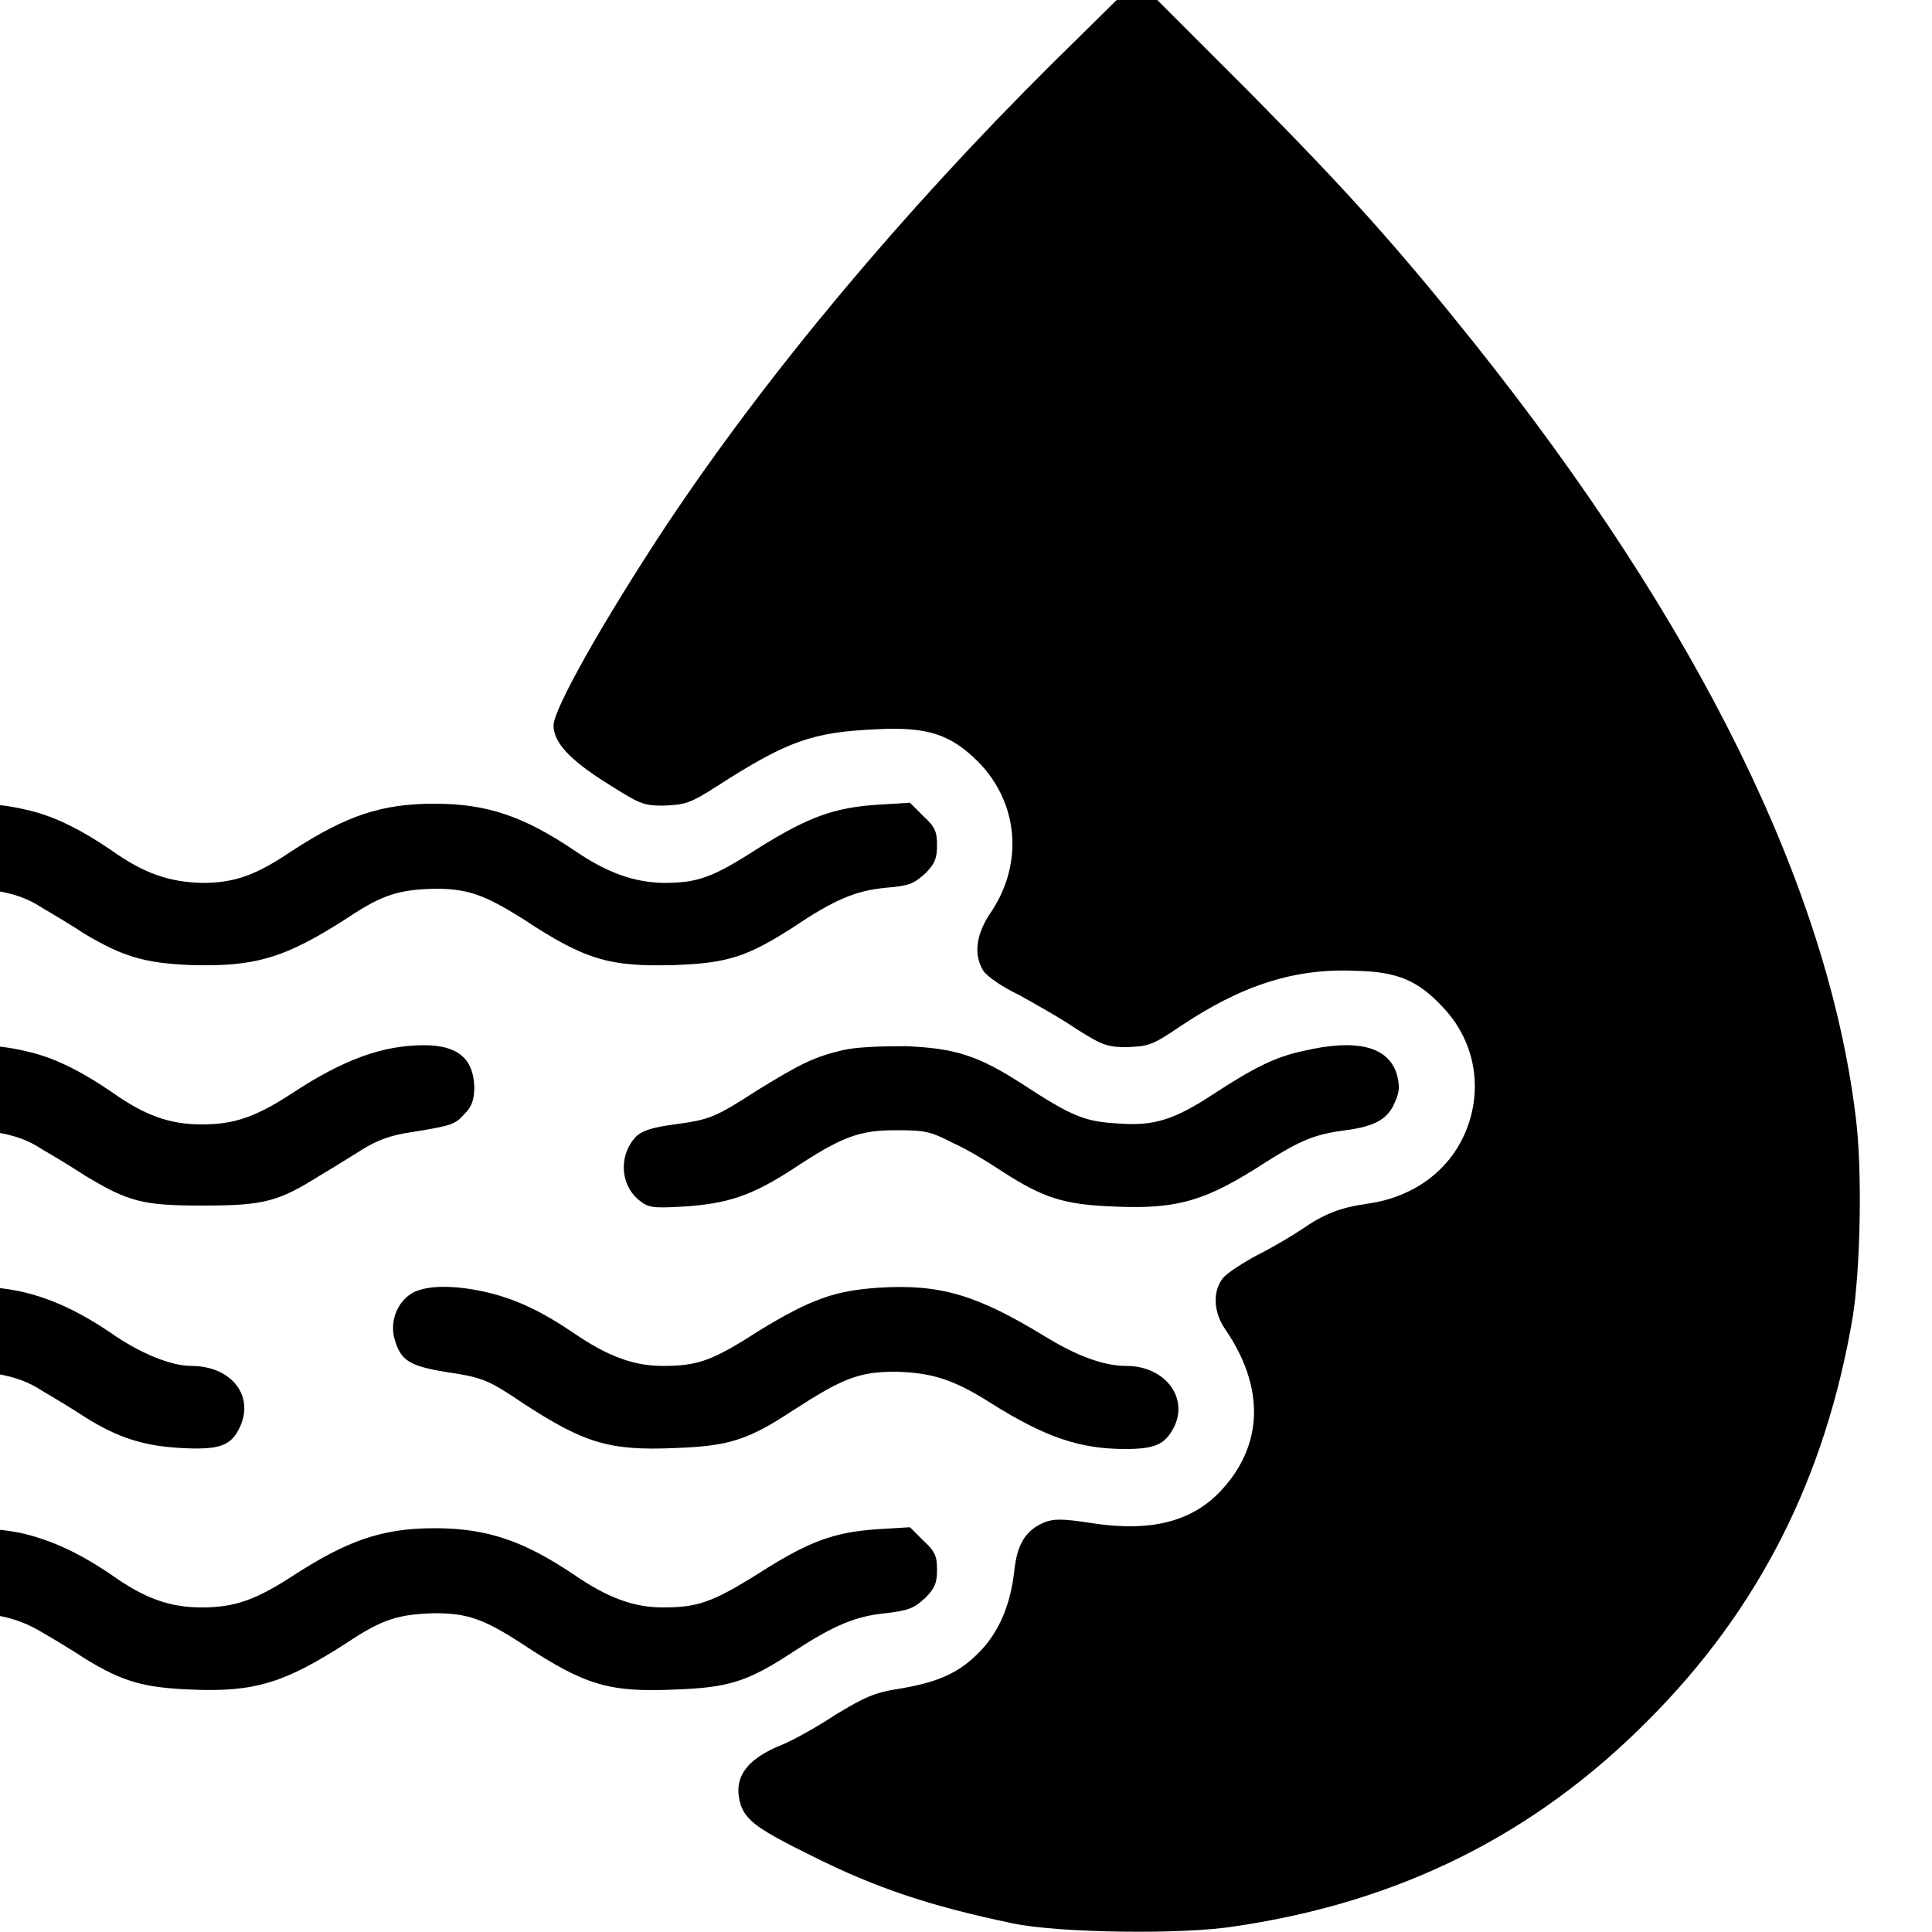
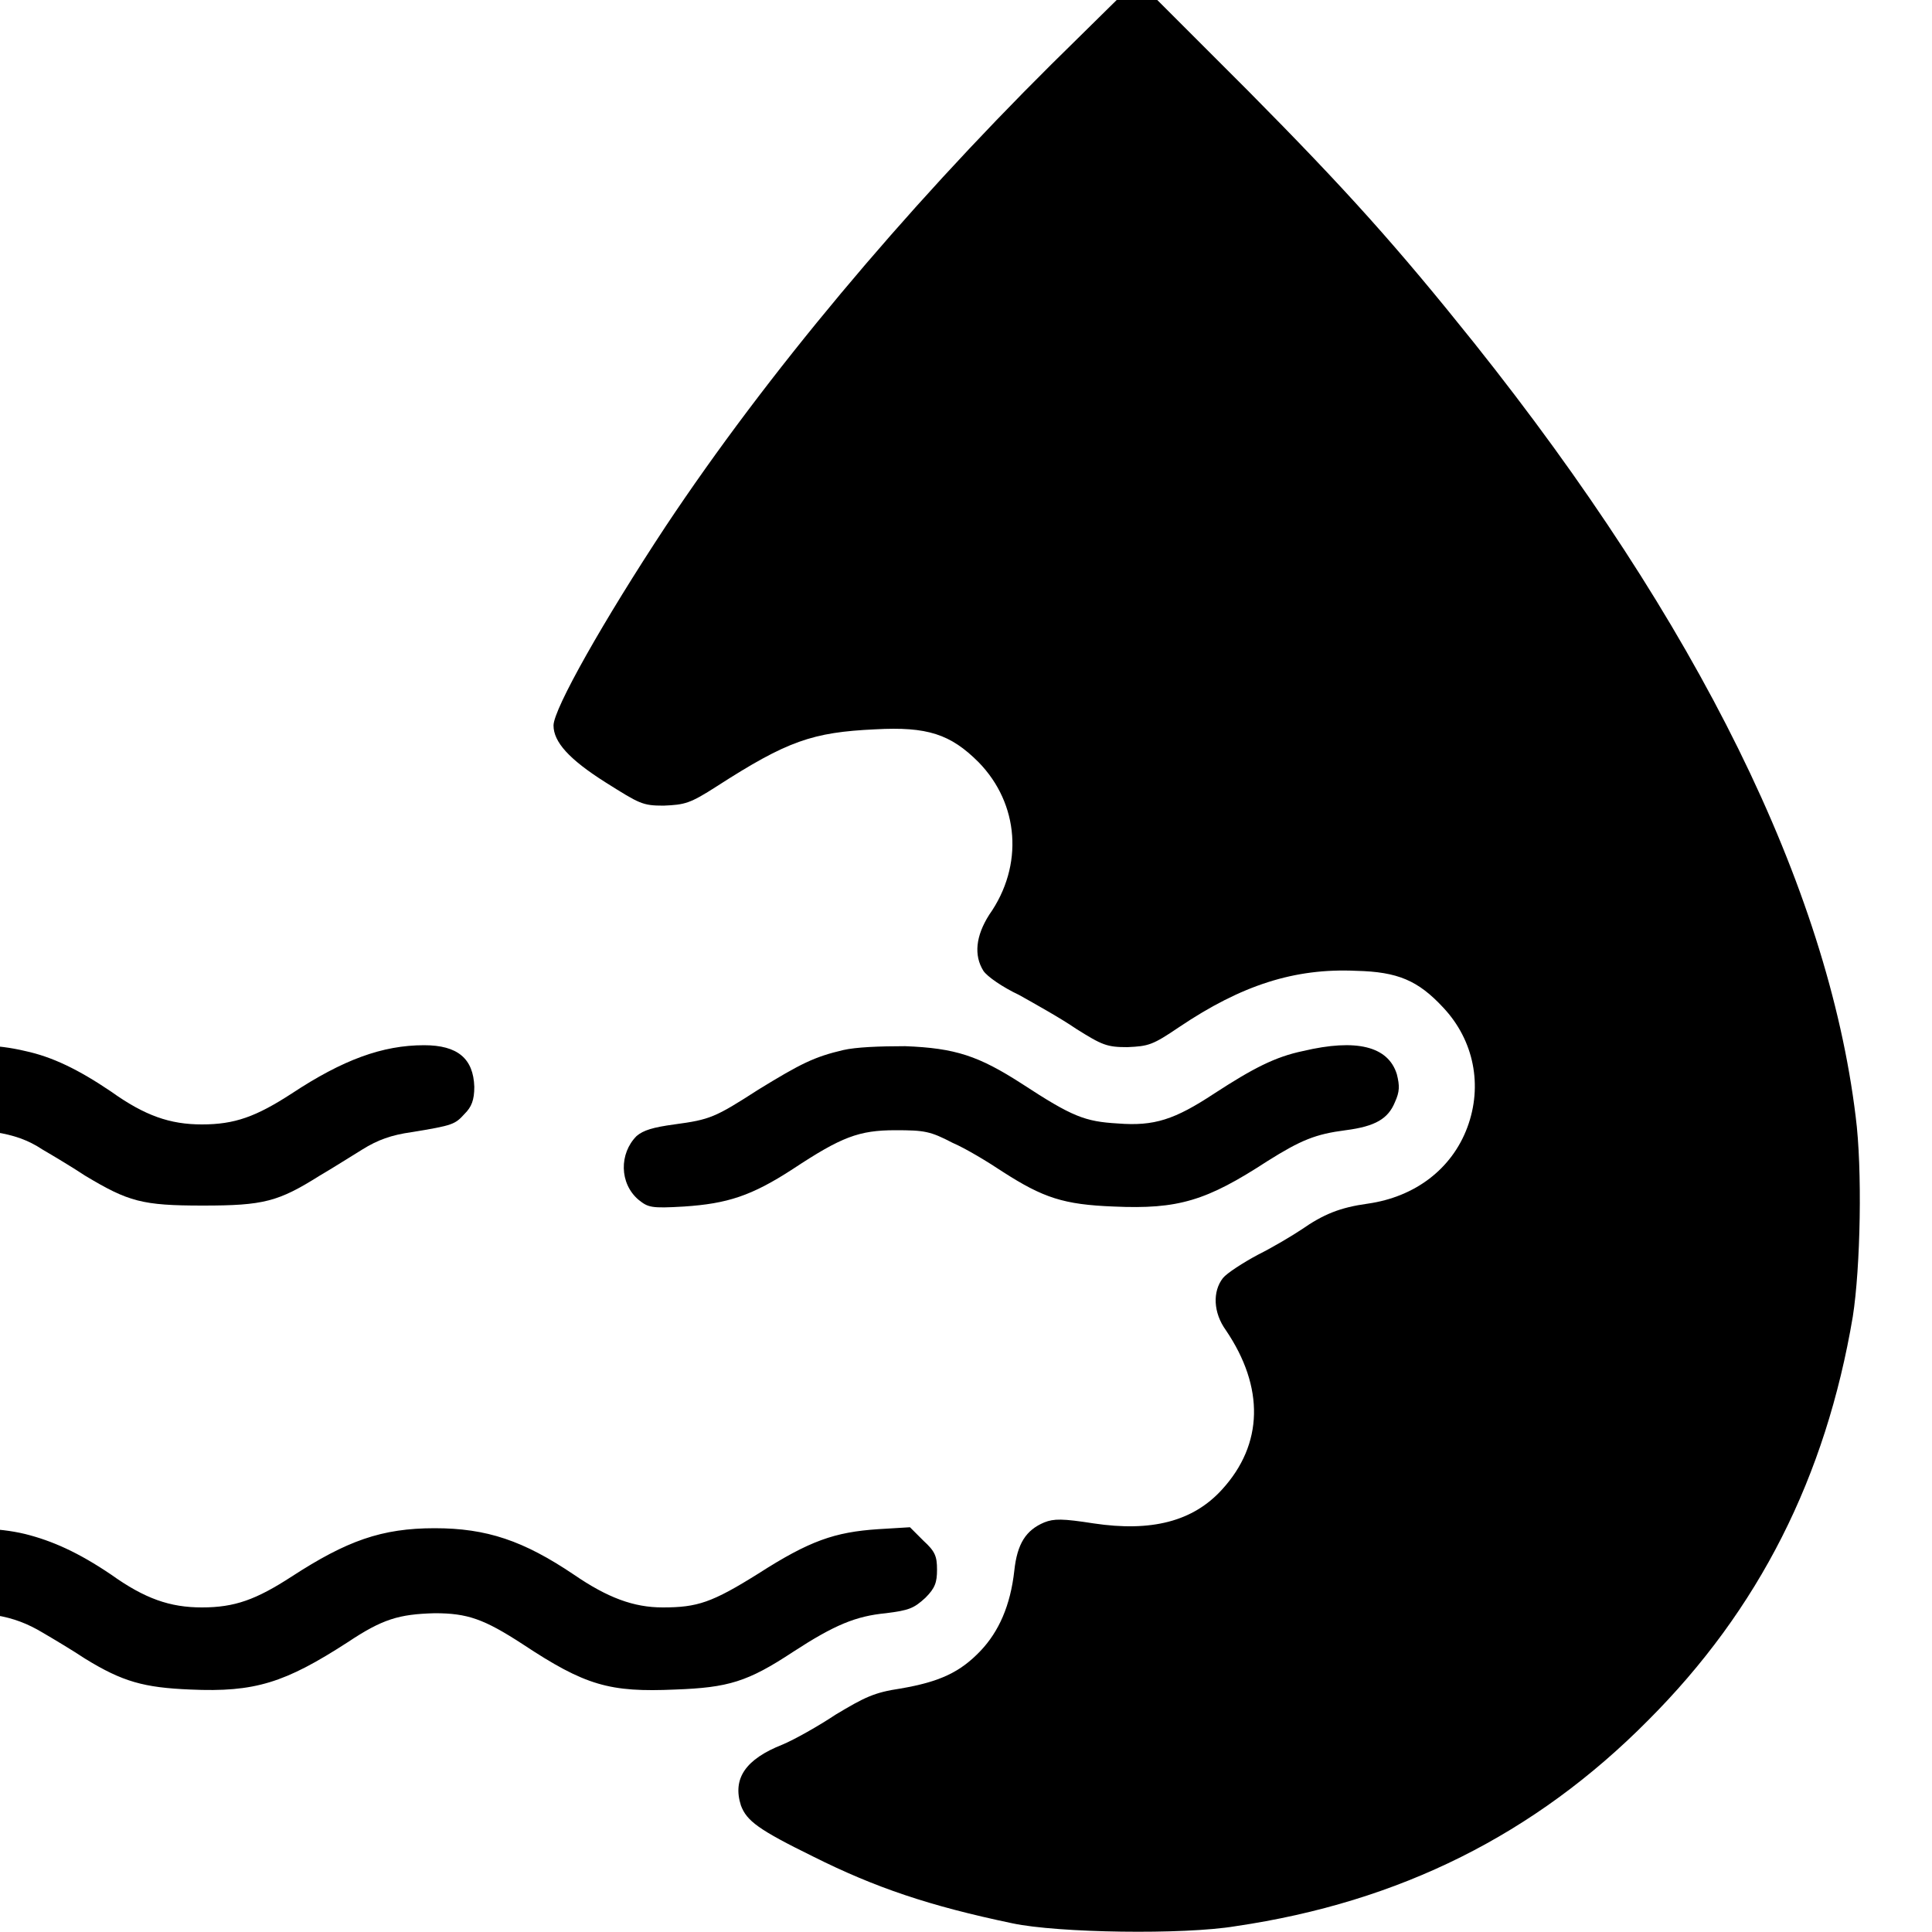
<svg xmlns="http://www.w3.org/2000/svg" width="20" height="20" viewBox="0 0 20 20" fill="none">
  <desc>
			Created with Pixso.
	</desc>
  <defs />
  <path id="Vector" d="M10.88 0.67C9.35 2.19 7.94 3.87 6.89 5.45C6.25 6.42 5.73 7.34 5.73 7.51C5.73 7.68 5.89 7.86 6.27 8.1C6.62 8.32 6.65 8.34 6.87 8.34C7.09 8.33 7.14 8.32 7.42 8.14C8.15 7.67 8.41 7.58 9.06 7.55C9.6 7.52 9.84 7.6 10.13 7.89C10.55 8.32 10.6 8.96 10.24 9.47C10.1 9.69 10.08 9.89 10.18 10.05C10.22 10.11 10.38 10.22 10.55 10.3C10.71 10.39 10.98 10.54 11.14 10.65C11.41 10.82 11.46 10.84 11.67 10.84C11.89 10.83 11.93 10.82 12.21 10.63C12.85 10.2 13.4 10.02 14.04 10.05C14.47 10.06 14.68 10.15 14.94 10.43C15.26 10.77 15.35 11.24 15.19 11.67C15.03 12.1 14.65 12.39 14.16 12.46C13.87 12.5 13.7 12.57 13.47 12.73C13.38 12.79 13.18 12.91 13.02 12.99C12.87 13.07 12.7 13.18 12.66 13.23C12.55 13.37 12.56 13.59 12.69 13.77C13.09 14.36 13.08 14.95 12.65 15.42C12.35 15.75 11.92 15.86 11.32 15.77C11 15.72 10.91 15.72 10.81 15.76C10.62 15.84 10.53 15.98 10.5 16.26C10.46 16.62 10.34 16.89 10.15 17.09C9.94 17.31 9.73 17.41 9.32 17.48C9.05 17.52 8.95 17.57 8.65 17.75C8.47 17.87 8.22 18.01 8.1 18.06C7.72 18.21 7.58 18.41 7.67 18.69C7.73 18.85 7.85 18.94 8.42 19.22C9.06 19.54 9.62 19.73 10.48 19.91C10.95 20.01 12.25 20.03 12.79 19.94C14.49 19.69 15.89 18.99 17.06 17.81C18.21 16.66 18.9 15.29 19.18 13.63C19.26 13.12 19.28 12.1 19.21 11.56C18.92 9.18 17.58 6.46 15.26 3.55C14.46 2.55 13.94 1.97 12.92 0.94L11.98 0L11.77 0L11.56 0L10.88 0.67Z" fill="#000000" fill-opacity="1" fill-rule="nonzero" />
-   <path id="Vector" d="M-0.49 8.37C-0.72 8.49 -0.79 8.85 -0.61 9.03C-0.51 9.14 -0.49 9.15 -0.05 9.22C0.14 9.25 0.29 9.3 0.44 9.4C0.56 9.47 0.76 9.59 0.88 9.67C1.27 9.9 1.49 9.97 1.97 9.99C2.64 10.01 2.95 9.92 3.6 9.5C3.96 9.26 4.13 9.21 4.5 9.2C4.84 9.2 5.01 9.26 5.41 9.51C6.06 9.94 6.31 10.01 6.99 9.99C7.54 9.97 7.74 9.9 8.21 9.6C8.64 9.31 8.86 9.22 9.17 9.19C9.41 9.17 9.46 9.15 9.58 9.04C9.68 8.94 9.7 8.88 9.7 8.75C9.7 8.61 9.68 8.56 9.56 8.45L9.42 8.31L9.09 8.33C8.64 8.36 8.38 8.45 7.85 8.78C7.37 9.09 7.22 9.14 6.86 9.14C6.56 9.13 6.29 9.04 5.94 8.8C5.42 8.45 5.04 8.32 4.5 8.32C3.95 8.32 3.59 8.44 3.02 8.81C2.65 9.06 2.43 9.14 2.09 9.14C1.76 9.13 1.5 9.05 1.15 8.8C0.81 8.57 0.54 8.44 0.26 8.38C-0.03 8.31 -0.38 8.3 -0.49 8.37Z" fill="#000000" fill-opacity="1" fill-rule="nonzero" />
  <path id="Vector" d="M-0.49 10.87C-0.72 10.99 -0.79 11.35 -0.61 11.53C-0.51 11.64 -0.49 11.65 -0.05 11.72C0.14 11.75 0.29 11.8 0.44 11.9C0.56 11.97 0.76 12.09 0.88 12.17C1.33 12.44 1.47 12.48 2.1 12.48C2.73 12.48 2.88 12.44 3.31 12.17C3.43 12.1 3.62 11.98 3.75 11.9C3.91 11.8 4.05 11.75 4.26 11.72C4.69 11.65 4.71 11.64 4.81 11.53C4.88 11.46 4.91 11.39 4.91 11.25C4.9 10.96 4.74 10.82 4.39 10.82C3.96 10.82 3.55 10.97 3.02 11.32C2.65 11.56 2.43 11.64 2.09 11.64C1.76 11.64 1.5 11.55 1.15 11.3C0.81 11.07 0.54 10.94 0.26 10.88C-0.03 10.81 -0.38 10.8 -0.49 10.87Z" fill="#000000" fill-opacity="1" fill-rule="nonzero" />
  <path id="Vector" d="M8.73 10.87C8.43 10.94 8.29 11.01 7.85 11.28C7.4 11.57 7.35 11.59 6.98 11.64C6.76 11.67 6.66 11.7 6.59 11.76C6.41 11.94 6.41 12.25 6.61 12.42C6.71 12.5 6.74 12.51 7.08 12.49C7.53 12.46 7.78 12.38 8.21 12.1C8.71 11.77 8.89 11.7 9.27 11.7C9.57 11.7 9.63 11.71 9.86 11.83C10 11.89 10.23 12.03 10.38 12.13C10.8 12.4 11.01 12.47 11.53 12.49C12.2 12.52 12.49 12.43 13.12 12.02C13.47 11.8 13.62 11.74 13.93 11.7C14.24 11.66 14.37 11.58 14.44 11.41C14.49 11.3 14.49 11.24 14.46 11.12C14.37 10.83 14.04 10.75 13.49 10.88C13.2 10.94 12.97 11.06 12.57 11.32C12.16 11.59 11.95 11.66 11.57 11.63C11.23 11.61 11.1 11.56 10.58 11.22C10.13 10.93 9.89 10.85 9.37 10.83C9.1 10.83 8.86 10.84 8.73 10.87Z" fill="#000000" fill-opacity="1" fill-rule="nonzero" />
-   <path id="Vector" d="M-0.49 13.37C-0.72 13.49 -0.79 13.85 -0.61 14.04C-0.51 14.14 -0.49 14.15 -0.05 14.22C0.14 14.25 0.29 14.3 0.44 14.4C0.56 14.47 0.76 14.59 0.88 14.67C1.23 14.89 1.5 14.97 1.88 14.99C2.26 15.01 2.38 14.97 2.47 14.8C2.65 14.46 2.4 14.14 1.98 14.14C1.77 14.14 1.45 14.01 1.15 13.8C0.81 13.57 0.54 13.45 0.26 13.38C-0.03 13.31 -0.38 13.3 -0.49 13.37Z" fill="#000000" fill-opacity="1" fill-rule="nonzero" />
-   <path id="Vector" d="M4.26 13.39C4.1 13.49 4.03 13.7 4.09 13.88C4.15 14.08 4.24 14.14 4.6 14.2C5 14.26 5.05 14.28 5.42 14.53C6.05 14.94 6.31 15.02 6.99 14.99C7.54 14.97 7.74 14.91 8.21 14.6C8.72 14.27 8.89 14.2 9.27 14.2C9.65 14.21 9.87 14.28 10.25 14.52C10.82 14.88 11.18 15 11.65 15C11.96 15 12.06 14.95 12.15 14.78C12.31 14.47 12.06 14.14 11.66 14.14C11.43 14.14 11.15 14.04 10.81 13.83C10.12 13.41 9.74 13.29 9.1 13.33C8.64 13.36 8.39 13.45 7.85 13.78C7.37 14.09 7.22 14.14 6.86 14.14C6.56 14.14 6.29 14.04 5.94 13.8C5.6 13.57 5.34 13.45 5.05 13.38C4.71 13.3 4.41 13.3 4.26 13.39Z" fill="#000000" fill-opacity="1" fill-rule="nonzero" />
  <path id="Vector" d="M-0.49 15.87C-0.72 15.99 -0.79 16.35 -0.61 16.54C-0.51 16.65 -0.49 16.65 -0.05 16.72C0.14 16.75 0.29 16.81 0.44 16.9C0.56 16.97 0.76 17.09 0.88 17.17C1.27 17.41 1.49 17.47 1.97 17.49C2.64 17.52 2.95 17.42 3.6 17C3.96 16.76 4.13 16.71 4.5 16.7C4.84 16.7 5.01 16.76 5.41 17.02C6.06 17.45 6.31 17.52 6.99 17.49C7.54 17.47 7.74 17.41 8.21 17.1C8.64 16.82 8.86 16.73 9.17 16.7C9.41 16.67 9.46 16.65 9.58 16.54C9.68 16.44 9.7 16.38 9.7 16.25C9.7 16.11 9.68 16.06 9.56 15.95L9.42 15.81L9.09 15.83C8.64 15.86 8.38 15.95 7.85 16.29C7.37 16.59 7.22 16.64 6.86 16.64C6.56 16.64 6.29 16.54 5.94 16.3C5.42 15.95 5.04 15.82 4.5 15.82C3.95 15.82 3.59 15.95 3.02 16.32C2.65 16.56 2.43 16.64 2.09 16.64C1.76 16.64 1.5 16.55 1.15 16.3C0.81 16.07 0.54 15.95 0.26 15.88C-0.03 15.81 -0.38 15.81 -0.49 15.87Z" fill="#000000" fill-opacity="1" fill-rule="nonzero" />
</svg>